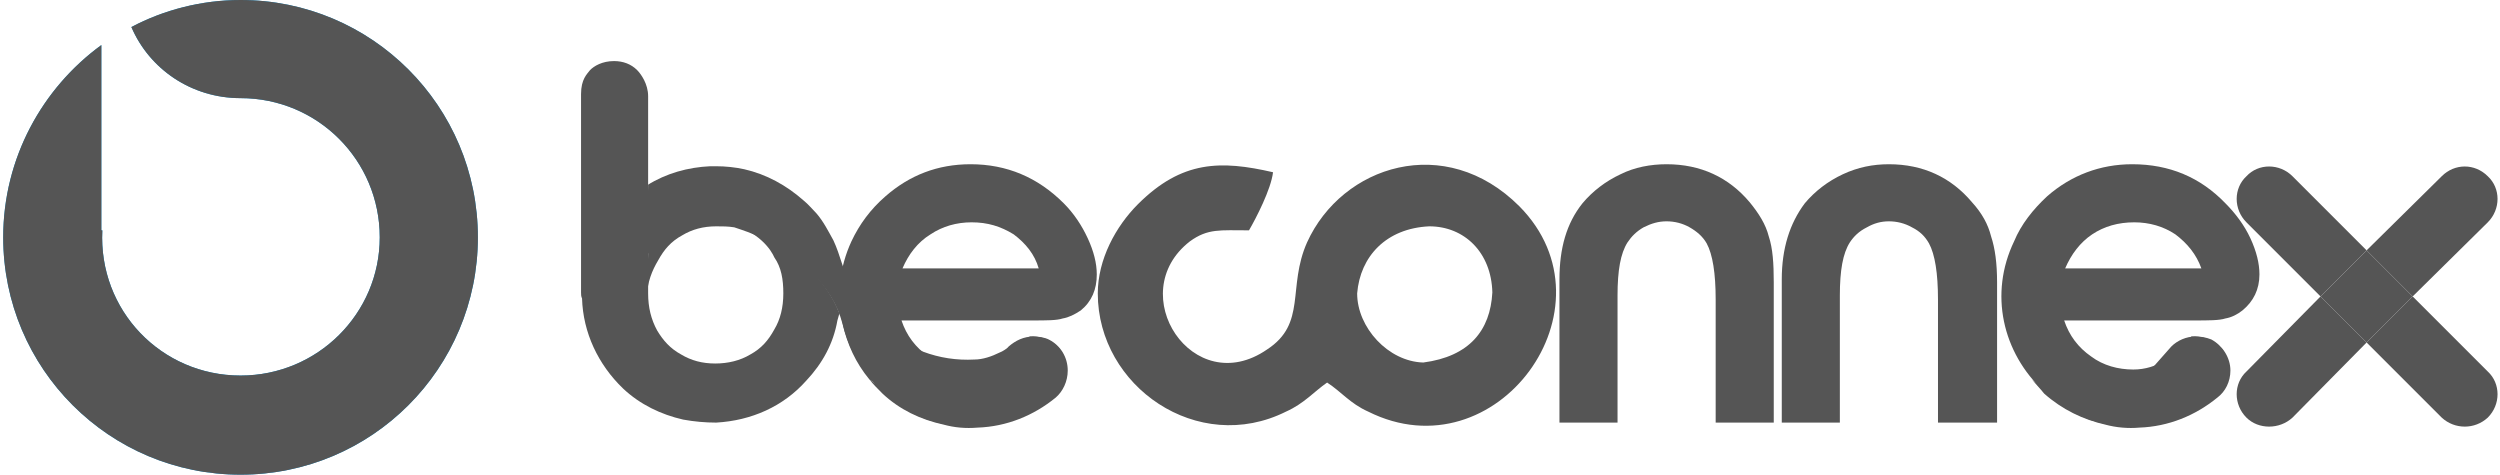
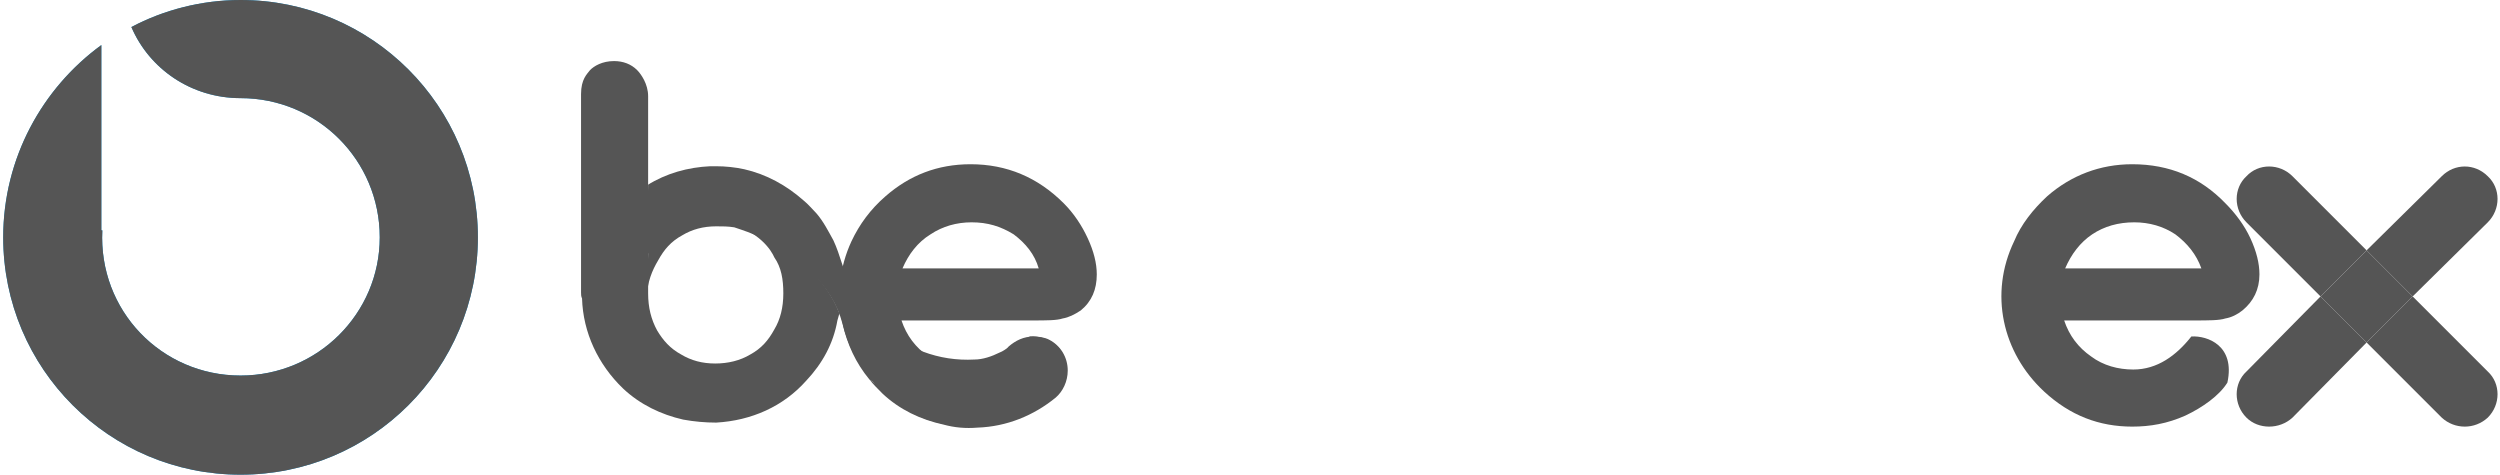
<svg xmlns="http://www.w3.org/2000/svg" xml:space="preserve" width="158px" height="30px" version="1.1" style="shape-rendering:geometricPrecision; text-rendering:geometricPrecision; image-rendering:optimizeQuality; fill-rule:evenodd; clip-rule:evenodd" viewBox="0 0 24.9 4.74">
  <defs>
    <style type="text/css">
   
    .fil1 {fill:none}
    .fil3 {fill:#555555}
    .fil0 {fill:#0E9BE2;fill-rule:nonzero}
    .fil2 {fill:#555555;fill-rule:nonzero}
   
  </style>
  </defs>
  <g id="Layer_x0020_1">
    <path class="fil0" d="M0 2.37c0,1.31 1.06,2.37 2.37,2.37 1.31,0 2.37,-1.06 2.37,-2.37 0,-1.31 -1.06,-2.37 -2.37,-2.37 -0.39,0 -0.77,0.1 -1.09,0.27 0.18,0.42 0.6,0.71 1.09,0.71 0.77,0 1.39,0.62 1.39,1.39 0,0.76 -0.62,1.38 -1.39,1.38 -0.79,0 -1.42,-0.65 -1.38,-1.45l-0.01 0c0,-0.19 0,-1.07 0,-1.85 -0.59,0.43 -0.98,1.13 -0.98,1.92z" />
    <path class="fil1" d="M2.38 3.76c-0.7,0.01 -1.42,-0.58 -1.43,-1.53l0.03 -1.78 0.3 -0.18c0.35,0.53 0.56,0.71 1.27,0.71 0.88,0.12 1.22,0.81 1.21,1.44 0.01,0.64 -0.52,1.34 -1.38,1.34m0 0l0 0 0 0z" />
    <path class="fil2" d="M0 2.37c0,1.31 1.06,2.37 2.37,2.37 1.31,0 2.37,-1.06 2.37,-2.37 0,-1.31 -1.06,-2.37 -2.37,-2.37 -0.39,0 -0.77,0.1 -1.09,0.27 0.18,0.42 0.6,0.71 1.09,0.71 0.77,0 1.39,0.62 1.39,1.39 0,0.76 -0.62,1.38 -1.39,1.38 -0.79,0 -1.42,-0.65 -1.38,-1.45l-0.01 0c0,-0.19 0,-1.07 0,-1.85 -0.59,0.43 -0.98,1.13 -0.98,1.92z" />
-     <path class="fil1" d="M2.38 3.76c-0.7,0.01 -1.42,-0.58 -1.43,-1.53l0.03 -1.78 0.3 -0.18c0.35,0.53 0.56,0.71 1.27,0.71 0.88,0.12 1.22,0.81 1.21,1.44 0.01,0.64 -0.52,1.34 -1.38,1.34m0 0l0 0 0 0z" />
+     <path class="fil1" d="M2.38 3.76c-0.7,0.01 -1.42,-0.58 -1.43,-1.53l0.03 -1.78 0.3 -0.18c0.35,0.53 0.56,0.71 1.27,0.71 0.88,0.12 1.22,0.81 1.21,1.44 0.01,0.64 -0.52,1.34 -1.38,1.34m0 0l0 0 0 0" />
    <path class="fil2" d="M22.4 3.71c-0.13,0.12 -0.13,0.33 0,0.46 0.12,0.12 0.33,0.12 0.46,0l0.74 -0.75 -0.46 -0.46 -0.74 0.75zm2.41 -1.49c0.13,-0.13 0.13,-0.34 0,-0.46 -0.13,-0.13 -0.33,-0.13 -0.46,0l-0.75 0.74 0.46 0.46 0.75 -0.74z" />
    <path class="fil2" d="M24.06 2.96l-0.46 0.46 0.75 0.75c0.13,0.12 0.33,0.12 0.46,0 0.13,-0.13 0.13,-0.34 0,-0.46l-0.75 -0.75zm-1.2 -1.2c-0.13,-0.13 -0.34,-0.13 -0.46,0 -0.13,0.12 -0.13,0.33 0,0.46l0.74 0.74 0.46 -0.46 -0.74 -0.74z" />
    <polygon class="fil2" points="23.14,2.96 23.6,2.5 24.06,2.96 23.6,3.42 " />
    <path class="fil2" d="M10.6 3.82c-0.08,0.13 -0.24,0.25 -0.42,0.33 -0.17,0.08 -0.34,0.11 -0.52,0.11 -0.33,0 -0.63,-0.11 -0.88,-0.35 -0.42,-0.39 -0.55,-0.98 -0.31,-1.5 0.08,-0.17 0.19,-0.32 0.34,-0.45 0.24,-0.21 0.52,-0.32 0.85,-0.32 0.36,0 0.67,0.13 0.93,0.39 0.1,0.1 0.18,0.22 0.24,0.35 0.06,0.13 0.09,0.25 0.09,0.36 0,0.15 -0.05,0.27 -0.16,0.36 -0.06,0.04 -0.12,0.07 -0.18,0.08 -0.06,0.02 -0.16,0.02 -0.31,0.02l-1.3 0c0.05,0.15 0.14,0.27 0.27,0.36 0.13,0.09 0.27,0.13 0.43,0.13 0.24,0 0.43,-0.14 0.58,-0.33 0.16,-0.01 0.43,0.09 0.35,0.46zm-0.26 -1.14c-0.04,-0.14 -0.13,-0.25 -0.25,-0.34 -0.13,-0.08 -0.26,-0.12 -0.42,-0.12 -0.15,0 -0.29,0.04 -0.41,0.12 -0.13,0.08 -0.22,0.2 -0.28,0.34l1.36 0z" />
-     <path class="fil3" d="M13.52 2.93c0.03,-0.37 0.29,-0.65 0.72,-0.67 0.35,0 0.62,0.26 0.63,0.66 -0.02,0.38 -0.23,0.64 -0.69,0.7 -0.35,-0.01 -0.66,-0.35 -0.66,-0.69zm-2.59 0c0,0.93 1,1.62 1.88,1.18 0.18,-0.08 0.28,-0.2 0.41,-0.29 0.14,0.09 0.23,0.21 0.41,0.29 1.28,0.64 2.51,-1.04 1.51,-2.05 -0.74,-0.74 -1.77,-0.41 -2.12,0.36 -0.2,0.45 0,0.81 -0.4,1.07 -0.74,0.51 -1.44,-0.56 -0.77,-1.08 0.18,-0.13 0.3,-0.11 0.59,-0.11 0.07,-0.12 0.22,-0.41 0.24,-0.58 -0.52,-0.12 -0.91,-0.12 -1.35,0.32 -0.22,0.22 -0.4,0.55 -0.4,0.89z" />
    <path class="fil3" d="M5.86 0.7c-0.03,0.04 -0.09,0.09 -0.09,0.24l0 0 0 1.42 0 0.28c0,0 0,0.19 0,0.28l0 0c0,0.02 0,0.04 0.01,0.06l0 0c0.01,0.34 0.16,0.66 0.41,0.9l0 0c0.17,0.16 0.38,0.26 0.6,0.31l0 0c0,0 0,0 0,0l0 0c0.11,0.02 0.22,0.03 0.33,0.03l0 0c0.35,-0.02 0.67,-0.16 0.9,-0.42l0 0c0.16,-0.17 0.27,-0.37 0.31,-0.6l0 0 0.02 -0.07c-0.06,-0.16 -0.16,-0.3 -0.28,-0.43l0 0c-0.03,-0.03 -0.06,-0.06 -0.1,-0.09l0 0c0,0 0,0 0,0l0 0c-0.06,-0.06 -0.12,-0.1 -0.19,-0.14l0 0c-0.07,-0.05 -0.15,-0.09 -0.23,-0.13l0 0c-0.08,-0.04 -0.17,-0.08 -0.26,-0.1l0 0c-0.02,0 -0.03,0 -0.05,-0.01l0 0c0.31,0.08 0.43,0.27 0.46,0.34l0 0c0.07,0.1 0.09,0.22 0.09,0.36l0 0c0,0.14 -0.03,0.26 -0.09,0.36l0 0c-0.06,0.11 -0.13,0.19 -0.24,0.25l0 0c-0.1,0.06 -0.22,0.09 -0.35,0.09l0 0c-0.13,0 -0.24,-0.03 -0.34,-0.09l0 0c-0.11,-0.06 -0.18,-0.14 -0.24,-0.24l0 0c-0.06,-0.11 -0.09,-0.23 -0.09,-0.37l0 0c0,0 0,0 0,0l0 0c0,0 0,0 0,-0.01l0 0 0 -0.42c0,-0.04 0,-0.1 0,-0.15l0 0c0,-0.07 0,-0.12 0,-0.12l0 0 0 -0.09 0 -1.18c0,-0.12 -0.07,-0.22 -0.11,-0.26l0 0c-0.06,-0.06 -0.14,-0.09 -0.23,-0.09l0 0c-0.12,0 -0.2,0.05 -0.24,0.09l0 0z" />
    <path class="fil3" d="M7.06 1.66c-0.22,0.01 -0.44,0.07 -0.63,0.19l0.01 0 -0.01 0.41c0,0 0,0.18 0,0.27l0.01 0c0,0 -0.01,0.43 -0.01,0.43l0 0c0,-0.14 0.05,-0.26 0.11,-0.36l0 0c0.06,-0.11 0.13,-0.19 0.24,-0.25l0 0c0.1,-0.06 0.21,-0.09 0.34,-0.09l0 0c0.06,0 0.12,0 0.18,0.01l0 0c0.09,0.03 0.18,0.06 0.26,0.1l0 0c0.08,0.04 0.16,0.08 0.23,0.13l0 0c0.07,0.04 0.13,0.09 0.19,0.14l0 0c0,0 0,0 0,0l0 0c0.04,0.03 0.07,0.06 0.1,0.09l0 0c0.14,0.14 0.25,0.31 0.3,0.5l0 0c0.05,0.21 0.13,0.39 0.27,0.56 0.3,0.21 0.57,0.26 0.86,0.14 0.24,-0.1 0.39,-0.25 0.54,-0.47 -0.03,0.02 -0.07,0.05 -0.1,0.06l0 0c-0.08,0.04 -0.17,0.07 -0.25,0.07l0 0c-0.36,0.02 -0.69,-0.11 -0.95,-0.35l0 0c-0.12,-0.1 -0.21,-0.24 -0.29,-0.38l0 0c-0.07,-0.15 -0.1,-0.31 -0.17,-0.46l0 0c-0.05,-0.09 -0.1,-0.19 -0.17,-0.27l0 0c-0.04,-0.04 -0.08,-0.09 -0.13,-0.13l0 0c-0.17,-0.15 -0.37,-0.26 -0.59,-0.31l0 0c-0.09,-0.02 -0.19,-0.03 -0.28,-0.03l0 0c-0.02,0 -0.04,0 -0.06,0l0 0z" />
    <path class="fil3" d="M10.04 3.46c0,0 0,0 0,0l0 0 -0.22 0.26c0,0 0,0 0,0l0 0c0,0 -0.12,0.12 -0.31,0.2l0 0c-0.19,0.08 -0.45,0.11 -0.75,-0.06l0 0c-0.04,-0.02 -0.07,-0.04 -0.11,-0.07l0 0c0.04,0.05 0.08,0.09 0.13,0.14l0 0c0.17,0.16 0.38,0.26 0.61,0.31l0 0 0 0c0.11,0.03 0.22,0.04 0.34,0.03l0 0c0.29,-0.01 0.56,-0.12 0.78,-0.3l0 0c0.07,-0.06 0.12,-0.16 0.12,-0.27 0,-0.13 -0.07,-0.25 -0.19,-0.31l0 0c-0.04,-0.02 -0.1,-0.03 -0.15,-0.03 -0.1,0 -0.18,0.04 -0.25,0.1l0 0z" />
    <path class="fil2" d="M22.21 3.82c-0.08,0.13 -0.25,0.25 -0.42,0.33 -0.18,0.08 -0.35,0.11 -0.53,0.11 -0.33,0 -0.62,-0.11 -0.88,-0.35 -0.42,-0.39 -0.55,-0.98 -0.3,-1.5 0.07,-0.17 0.19,-0.32 0.33,-0.45 0.24,-0.21 0.53,-0.32 0.85,-0.32 0.37,0 0.68,0.13 0.93,0.39 0.1,0.1 0.19,0.22 0.25,0.35 0.06,0.13 0.09,0.25 0.09,0.36 0,0.15 -0.06,0.27 -0.17,0.36 -0.05,0.04 -0.11,0.07 -0.17,0.08 -0.06,0.02 -0.17,0.02 -0.31,0.02l-1.3 0c0.05,0.15 0.14,0.27 0.27,0.36 0.12,0.09 0.27,0.13 0.42,0.13 0.24,0 0.43,-0.14 0.58,-0.33 0.16,-0.01 0.44,0.09 0.36,0.46zm-0.26 -1.14c-0.05,-0.14 -0.14,-0.25 -0.26,-0.34 -0.12,-0.08 -0.26,-0.12 -0.41,-0.12 -0.16,0 -0.3,0.04 -0.42,0.12 -0.12,0.08 -0.21,0.2 -0.27,0.34l1.36 0z" />
-     <path class="fil3" d="M21.65 3.46c0,0 0,0 0,0l0 0 -0.23 0.26c0,0 0,0 0,0l0 0c0,0 -0.11,0.12 -0.31,0.2l0 0c-0.18,0.08 -0.45,0.11 -0.75,-0.06l0 0c-0.03,-0.02 -0.07,-0.04 -0.1,-0.07l0 0c0.04,0.05 0.08,0.09 0.12,0.14l0 0c0.18,0.16 0.39,0.26 0.61,0.31l0 0 0 0c0.11,0.03 0.23,0.04 0.34,0.03l0 0c0.29,-0.01 0.56,-0.12 0.78,-0.3l0 0c0.08,-0.06 0.13,-0.16 0.13,-0.27 0,-0.13 -0.08,-0.25 -0.19,-0.31l0 0c-0.05,-0.02 -0.1,-0.03 -0.16,-0.03 -0.09,0 -0.18,0.04 -0.24,0.1l0 0z" />
-     <path class="fil2" d="M17.68 4.22l-0.58 0 0 -1.23c0,-0.26 -0.03,-0.45 -0.09,-0.56 -0.04,-0.07 -0.1,-0.12 -0.17,-0.16 -0.07,-0.04 -0.15,-0.06 -0.23,-0.06 -0.08,0 -0.15,0.02 -0.23,0.06 -0.07,0.04 -0.12,0.09 -0.16,0.15 -0.07,0.11 -0.1,0.28 -0.1,0.53l0 1.27 -0.58 0 0 -1.43c0,-0.31 0.07,-0.56 0.23,-0.76 0.1,-0.12 0.23,-0.22 0.38,-0.29 0.14,-0.07 0.3,-0.1 0.46,-0.1 0.34,0 0.62,0.13 0.83,0.38 0.09,0.11 0.16,0.22 0.19,0.34 0.04,0.12 0.05,0.27 0.05,0.46l0 1.4zm2.23 0l-0.59 0 0 -1.23c0,-0.26 -0.03,-0.45 -0.09,-0.56 -0.04,-0.07 -0.09,-0.12 -0.17,-0.16 -0.07,-0.04 -0.15,-0.06 -0.23,-0.06 -0.08,0 -0.15,0.02 -0.22,0.06 -0.08,0.04 -0.13,0.09 -0.17,0.15 -0.07,0.11 -0.1,0.28 -0.1,0.53l0 1.27 -0.58 0 0 -1.43c0,-0.31 0.08,-0.56 0.23,-0.76 0.1,-0.12 0.23,-0.22 0.38,-0.29 0.15,-0.07 0.3,-0.1 0.46,-0.1 0.34,0 0.62,0.13 0.83,0.38 0.1,0.11 0.16,0.22 0.19,0.34 0.04,0.12 0.06,0.27 0.06,0.46l0 1.4z" />
  </g>
</svg>